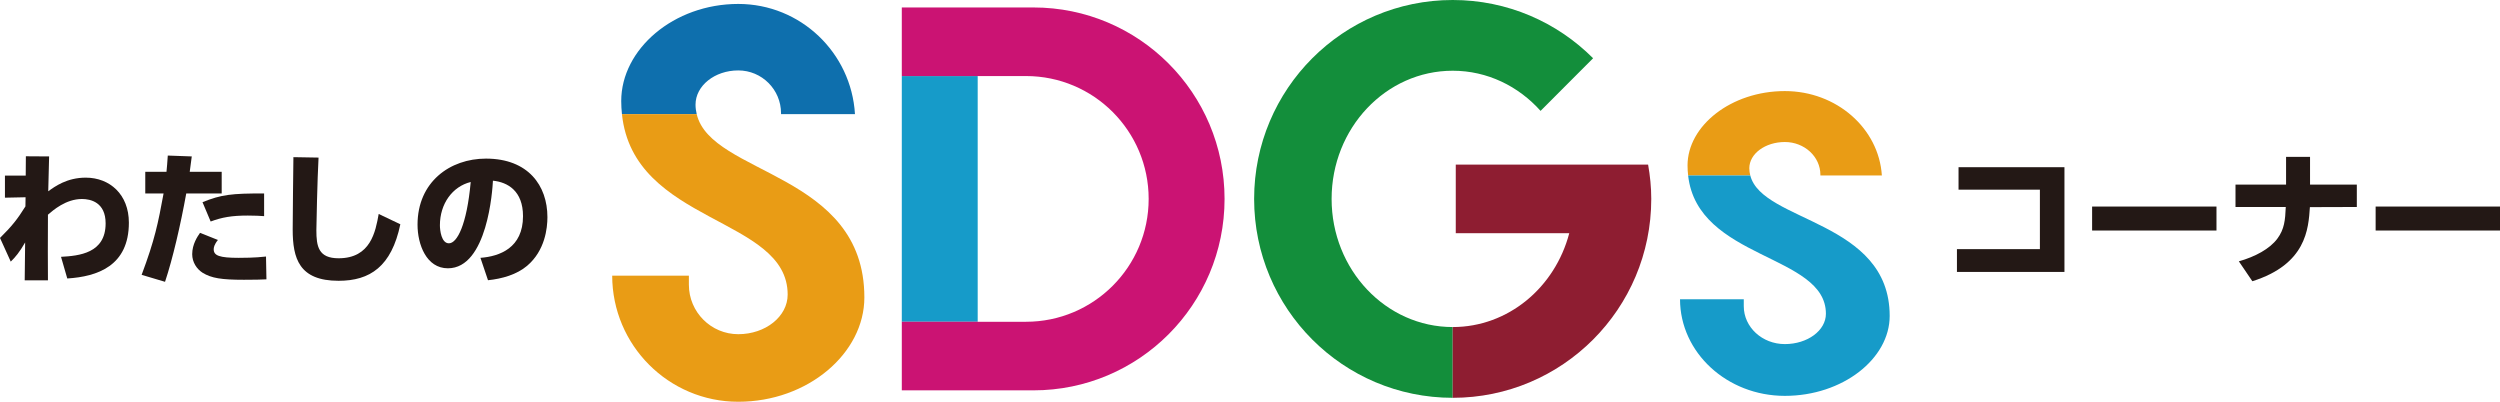
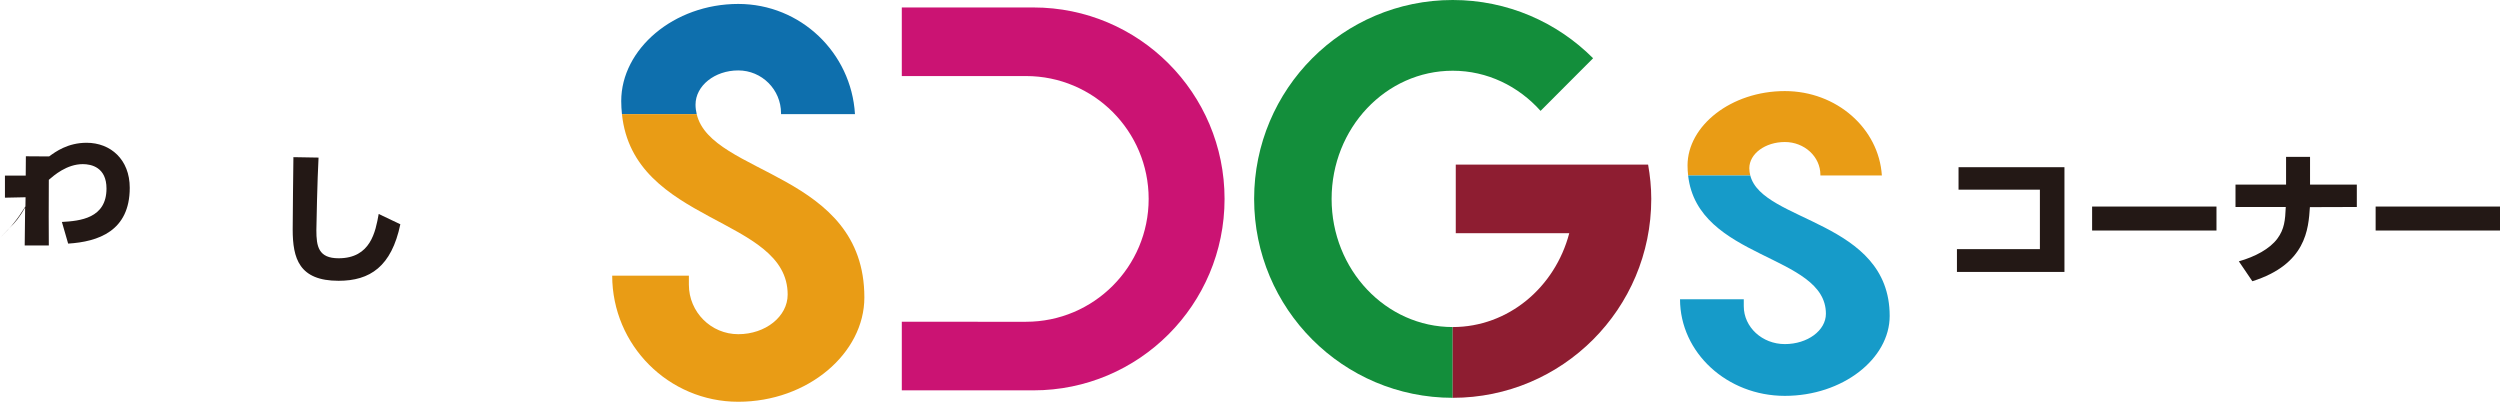
<svg xmlns="http://www.w3.org/2000/svg" version="1.1" id="レイヤー_1" x="0px" y="0px" width="597.33px" height="95.991px" viewBox="0 0 597.33 95.991" enable-background="new 0 0 597.33 95.991" xml:space="preserve">
  <g>
    <g>
      <path fill="#231815" d="M493.264,39.944v25.029h-25.688v-5.45h19.821V45.325h-19.439v-5.381H493.264z" />
      <path fill="#231815" d="M529.588,49.352v5.728h-29.715v-5.728H529.588z" />
      <path fill="#231815" d="M563.121,44.11v5.346l-11.213,0.035c-0.348,5.207-0.868,13.643-13.747,17.704l-3.228-4.756    c3.922-1.11,7.394-2.985,9.198-5.415c1.701-2.291,1.875-4.443,2.014-7.568h-12.011V44.11h12.08v-6.63h5.728v6.63H563.121z" />
      <path fill="#231815" d="M597.33,49.352v5.728h-29.715v-5.728H597.33z" />
    </g>
    <g>
-       <path fill="#231815" d="M1.181,47.234v-5.276h4.964l0.035-4.617l5.554,0.035c-0.069,2.881-0.173,6.11-0.208,8.332    c1.562-1.146,4.478-3.263,8.956-3.263c5.728,0,10.31,3.992,10.31,10.762c0,10.344-7.533,12.879-14.719,13.33l-1.493-5.173    c4.305-0.243,10.657-0.833,10.657-7.984c0-5.068-3.61-5.832-5.659-5.832c-3.853,0-6.908,2.708-8.123,3.749    c-0.035,6.562-0.035,11.561,0,15.691H5.901l0.104-9.061c-1.354,2.36-2.361,3.541-3.437,4.582L0,56.85    c2.881-2.847,4.166-4.479,6.075-7.533L6.11,47.13L1.181,47.234z" />
-       <path fill="#231815" d="M33.842,65.667c3.159-8.436,3.923-12.289,5.242-19.44H34.71v-5.172h5.068    c0.139-1.284,0.174-1.979,0.313-3.888l5.728,0.208c-0.208,1.736-0.243,2.014-0.486,3.68h7.637v5.172H44.5    c-1.354,7.498-3.229,15.586-5.068,21.106L33.842,65.667z M52.067,57.336c-0.902,1.11-1.006,1.84-1.006,2.221    c0,1.527,1.388,2.049,5.971,2.049c0.798,0,3.922,0,6.526-0.313l0.104,5.45c-1.423,0.069-2.708,0.104-5.381,0.104    c-5.38,0-7.741-0.383-9.859-1.667c-1.423-0.902-2.499-2.534-2.499-4.443c0-2.396,1.284-4.27,1.875-5.103L52.067,57.336z     M63.106,51.643c-0.937-0.069-2.187-0.139-3.888-0.139c-3.854,0-6.179,0.416-8.887,1.423l-1.944-4.617    c4.409-1.805,7.012-2.118,14.719-2.083V51.643z" />
+       <path fill="#231815" d="M1.181,47.234v-5.276h4.964l0.035-4.617l5.554,0.035c1.562-1.146,4.478-3.263,8.956-3.263c5.728,0,10.31,3.992,10.31,10.762c0,10.344-7.533,12.879-14.719,13.33l-1.493-5.173    c4.305-0.243,10.657-0.833,10.657-7.984c0-5.068-3.61-5.832-5.659-5.832c-3.853,0-6.908,2.708-8.123,3.749    c-0.035,6.562-0.035,11.561,0,15.691H5.901l0.104-9.061c-1.354,2.36-2.361,3.541-3.437,4.582L0,56.85    c2.881-2.847,4.166-4.479,6.075-7.533L6.11,47.13L1.181,47.234z" />
      <path fill="#231815" d="M76.112,37.653c-0.277,4.964-0.521,16.211-0.521,17.357c0,3.854,0.486,6.699,5.311,6.699    c7.672,0,8.817-6.352,9.581-10.588l5.172,2.465C93.539,63.688,88.401,67.09,80.903,67.09c-9.442,0-10.969-5.346-10.969-12.254    c0-2.742,0.139-14.823,0.173-17.287L76.112,37.653z" />
-       <path fill="#231815" d="M114.793,61.606c4.582-0.348,10.171-2.361,10.171-9.963c0-6.041-3.68-8.123-7.186-8.47    c-0.104,2.152-1.319,20.932-10.761,20.932c-5.138,0-7.255-5.692-7.255-10.414c0-10.24,7.776-15.794,16.35-15.794    c10.102,0,14.684,6.457,14.684,13.989c0,2.604-0.556,7.984-4.86,11.63c-2.465,2.083-5.936,3.089-9.338,3.437L114.793,61.606z     M105.108,53.831c0,1.18,0.347,4.304,2.152,4.304c1.944,0,4.27-4.339,5.207-14.649C108.093,44.562,105.108,48.692,105.108,53.831z    " />
    </g>
    <g>
      <g>
-         <rect x="215.468" y="18.176" fill="#169BC9" width="18.134" height="58.701" />
        <path fill="#CB1373" d="M246.921,1.783h-31.453v16.393l29.674-0.005c16.187,0,29.309,13.141,29.309,29.355     c0,16.209-13.122,29.355-29.309,29.355h-11.54v-0.005h-18.134v16.391h31.453c25.222,0,45.665-20.481,45.665-45.741     C292.586,22.261,272.143,1.783,246.921,1.783z" />
      </g>
      <g>
        <path fill="#E99C15" d="M417.966,40.204c0-3.464,3.798-6.272,8.491-6.272c4.688,0,8.494,3.512,8.494,7.84v0.156h14.688     c-0.73-11.246-10.814-20.166-23.182-20.166c-12.84,0-23.251,8.289-23.251,17.772c0,0.834,0.057,1.625,0.143,2.394h14.85     C418.061,41.382,417.966,40.814,417.966,40.204z" />
        <path fill="#169BC9" d="M418.198,41.928h-14.85c2.254,20.178,32.919,18.737,32.919,33.04c0,4.004-4.391,7.246-9.811,7.246     c-5.417,0-9.813-4.051-9.813-9.054v-1.657h-15.232c0.018,12.749,11.228,23.081,25.045,23.081     c13.837,0,25.049-8.881,25.049-19.096C451.506,52.6,421.045,53.141,418.198,41.928z" />
      </g>
      <g>
        <path fill="#0E6FAD" d="M166.184,25.009c0-4.518,4.571-8.183,10.212-8.183c5.643,0,10.219,4.584,10.219,10.232v0.206h17.665     c-0.876-14.681-13.006-26.323-27.884-26.323c-15.442,0-27.964,10.82-27.964,23.198c0,1.087,0.069,2.12,0.172,3.125h17.861     C166.296,26.549,166.184,25.807,166.184,25.009z" />
        <path fill="#E99C15" d="M166.465,27.264h-17.861c2.712,26.334,39.595,24.456,39.595,43.124c0,5.227-5.282,9.46-11.803,9.46     c-6.514,0-11.8-5.29-11.8-11.819v-2.164h-18.323c0.025,16.645,13.504,30.127,30.123,30.127c16.642,0,30.13-11.594,30.13-24.925     C206.526,41.192,169.892,41.896,166.465,27.264z" />
      </g>
      <g>
        <path fill="#138E3B" d="M318.164,47.523c0-16.912,12.954-30.623,28.933-30.623c8.277,0,15.721,3.697,20.994,9.594l12.55-12.577     C372.061,5.315,360.199,0,347.097,0c-26.205,0-47.446,21.273-47.446,47.523c0,26.247,21.241,47.526,47.446,47.526V78.142     C331.118,78.142,318.164,64.433,318.164,47.523z" />
        <path fill="#8E1D31" d="M393.785,39.321h-45.956v16.4h27.117c-3.387,12.924-14.556,22.421-27.85,22.421v16.907     c26.205,0,47.444-21.279,47.444-47.526C394.541,44.717,394.253,41.989,393.785,39.321z" />
      </g>
    </g>
  </g>
</svg>